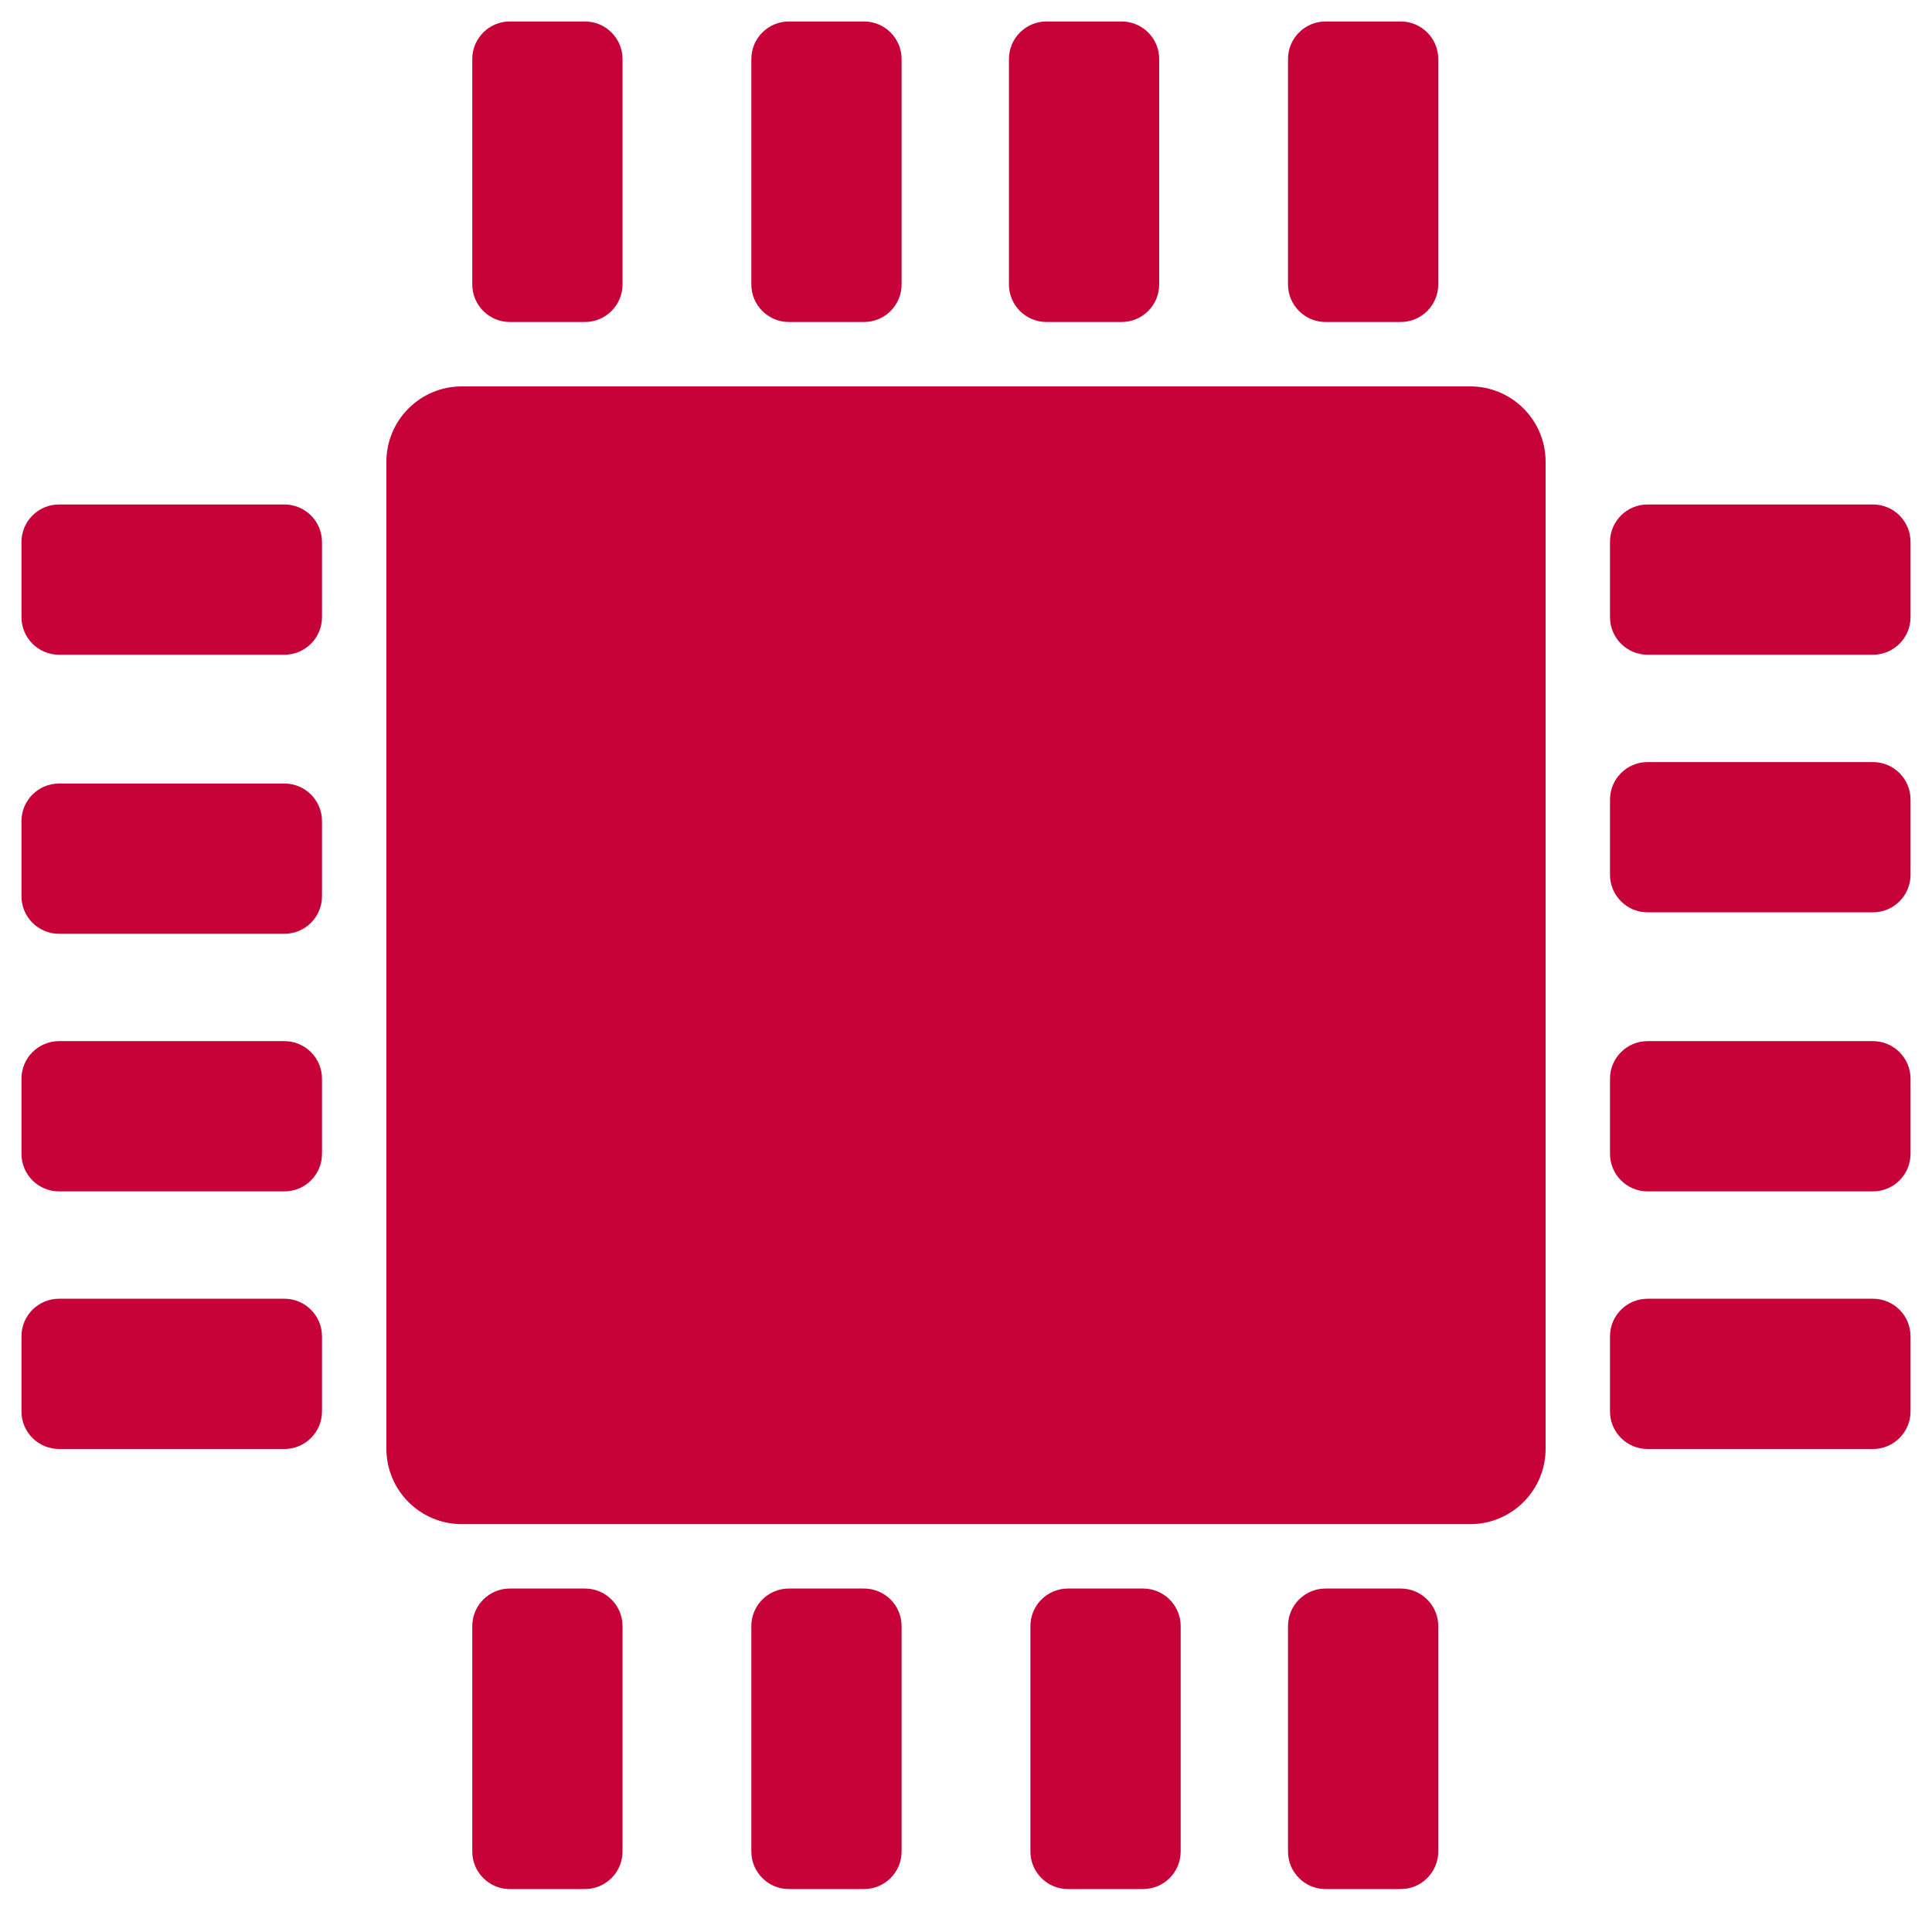
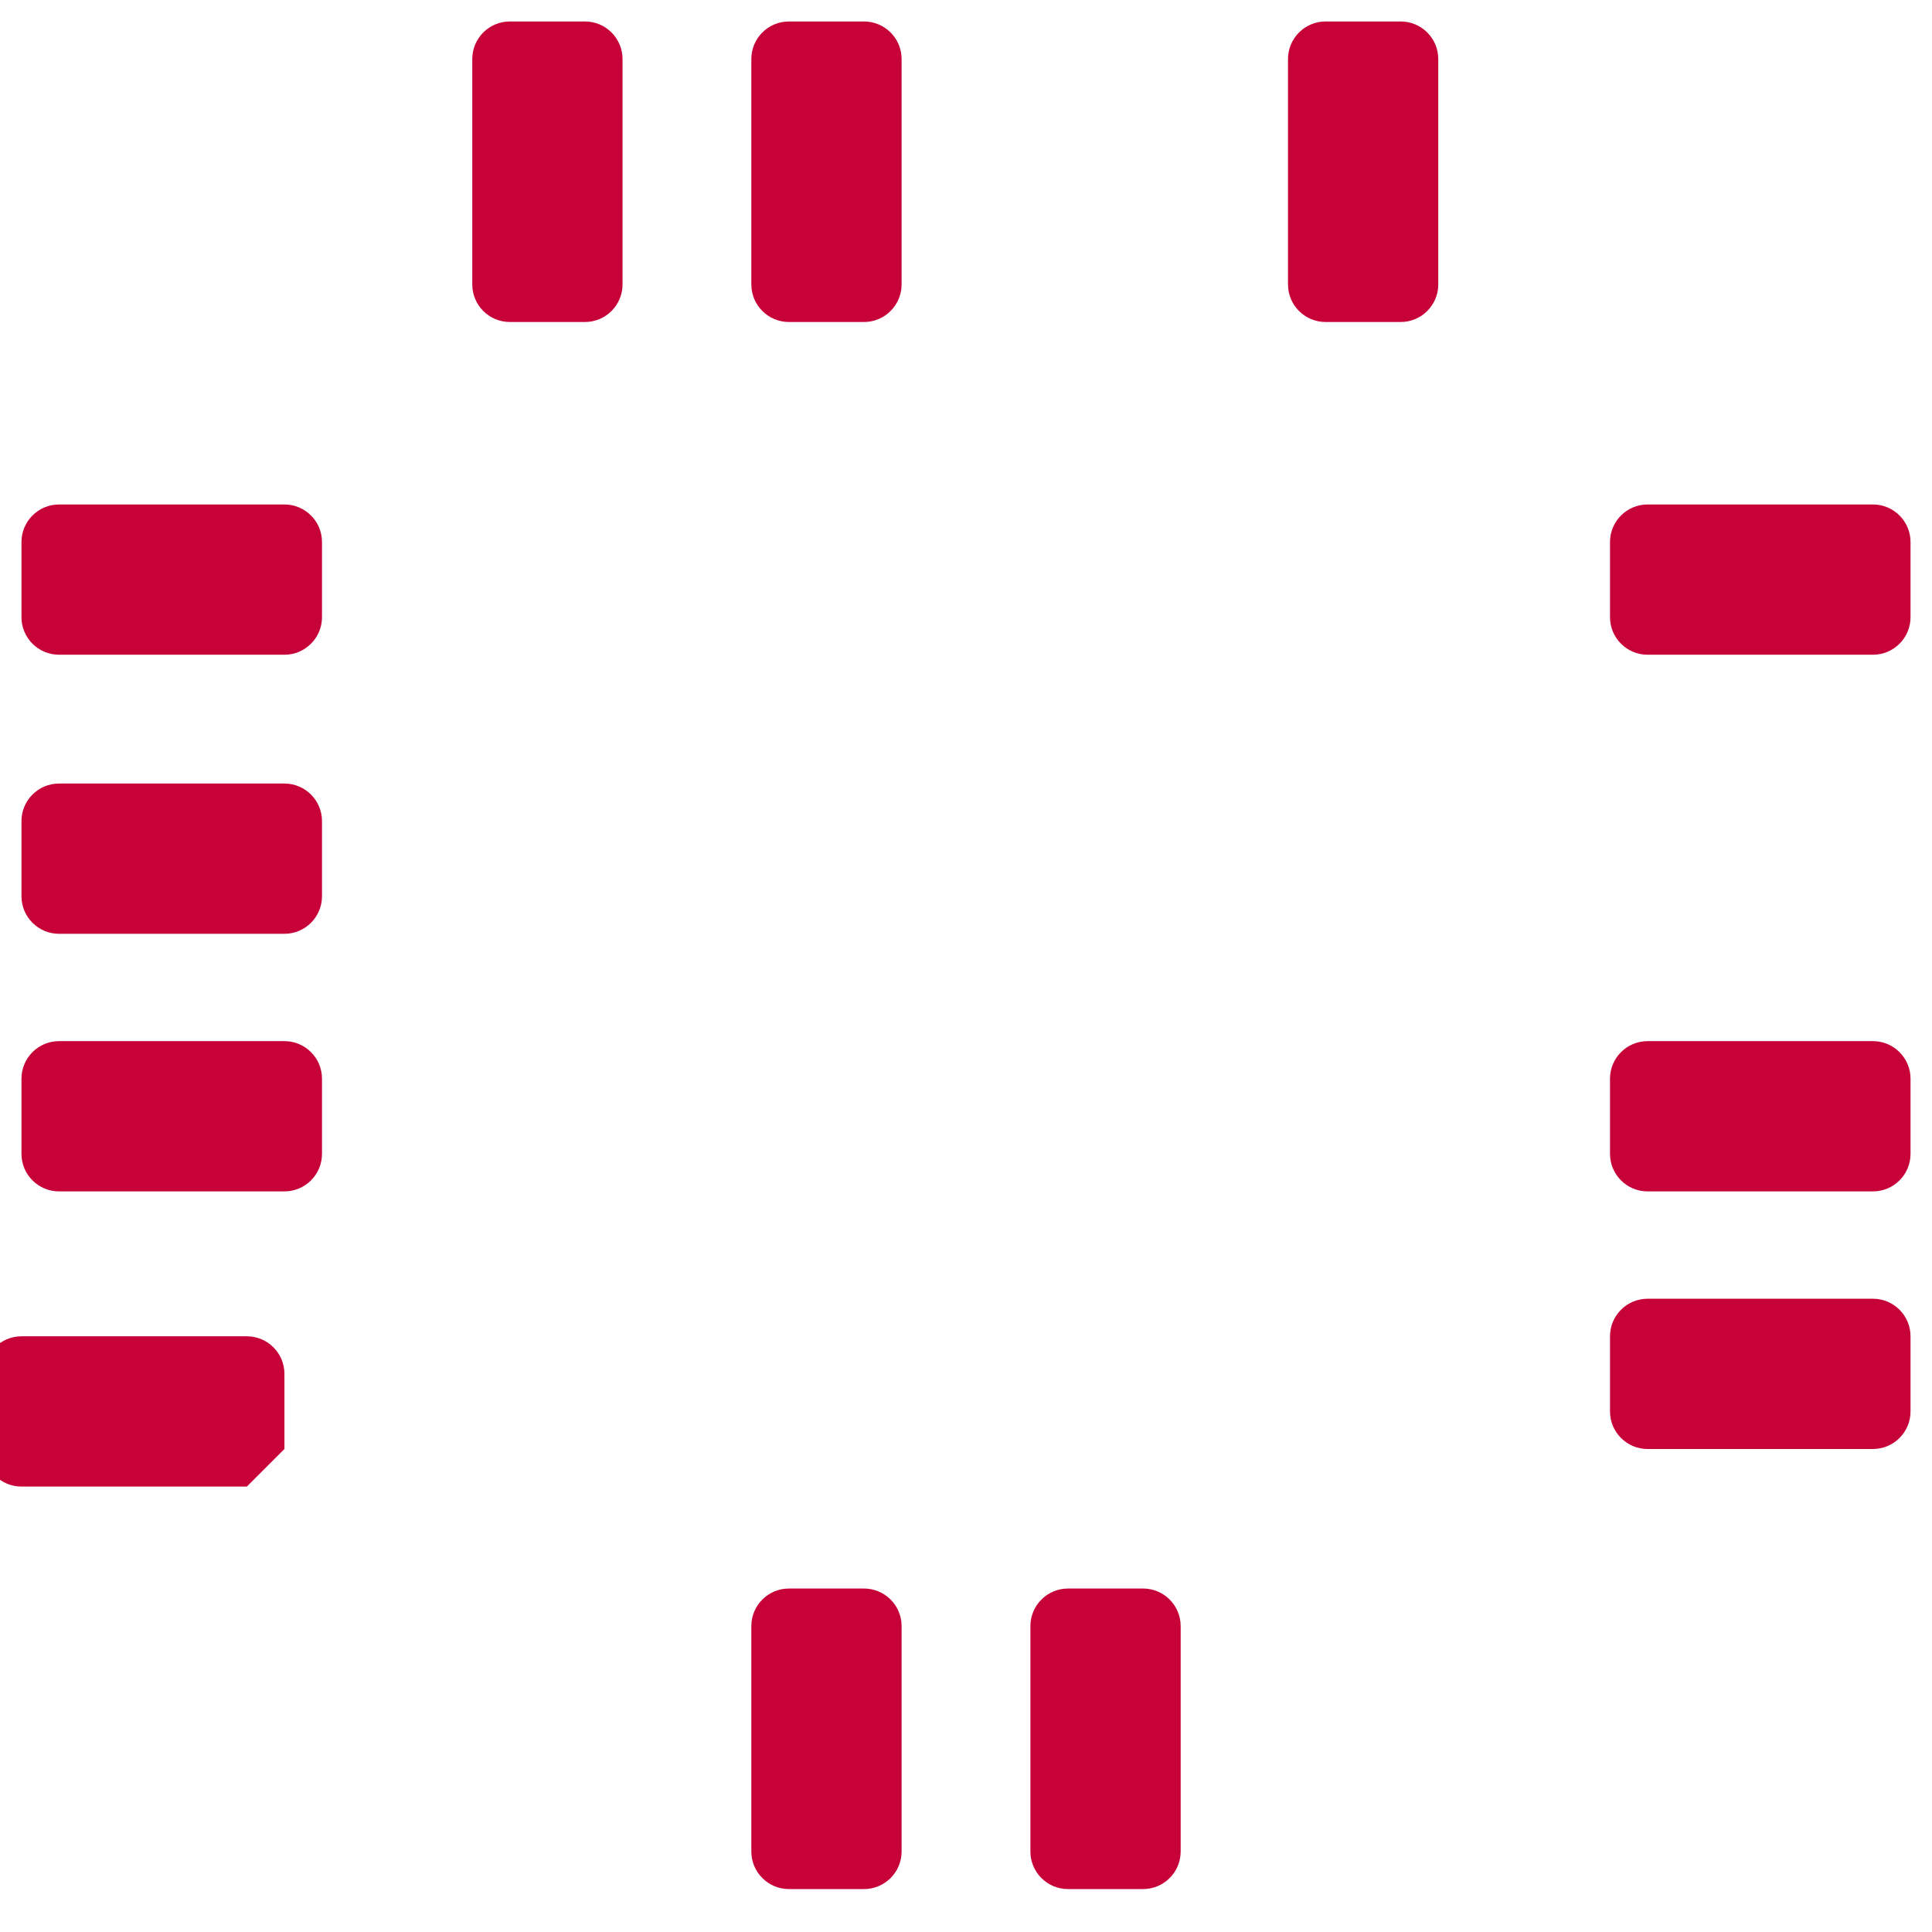
<svg xmlns="http://www.w3.org/2000/svg" width="100%" height="100%" viewBox="0 0 500 500" version="1.1" xml:space="preserve" style="fill-rule:evenodd;clip-rule:evenodd;stroke-linejoin:round;stroke-miterlimit:2;">
  <path d="M372.222,15.278c0,-5.366 -4.356,-9.722 -9.722,-9.722l-19.444,-0c-5.366,-0 -9.723,4.356 -9.723,9.722l0,58.333c0,5.366 4.357,9.722 9.723,9.722l19.444,0c5.366,0 9.722,-4.356 9.722,-9.722l0,-58.333Z" style="fill:#c70239;" />
  <path d="M484.722,169.444c5.366,0 9.722,-4.356 9.722,-9.722l0,-19.444c0,-5.366 -4.356,-9.722 -9.722,-9.722l-58.333,-0c-5.366,-0 -9.722,4.356 -9.722,9.722l-0,19.444c-0,5.366 4.356,9.722 9.722,9.722l58.333,0Z" style="fill:#c70239;" />
-   <path d="M484.722,236.111c5.366,0 9.722,-4.356 9.722,-9.722l0,-19.445c0,-5.365 -4.356,-9.722 -9.722,-9.722l-58.333,0c-5.366,0 -9.722,4.357 -9.722,9.722l-0,19.445c-0,5.366 4.356,9.722 9.722,9.722l58.333,0Z" style="fill:#c70239;" />
  <path d="M484.722,308.333c5.366,0 9.722,-4.356 9.722,-9.722l0,-19.444c0,-5.366 -4.356,-9.723 -9.722,-9.723l-58.333,0c-5.366,0 -9.722,4.357 -9.722,9.723l-0,19.444c-0,5.366 4.356,9.722 9.722,9.722l58.333,0Z" style="fill:#c70239;" />
  <path d="M484.722,375c5.366,-0 9.722,-4.356 9.722,-9.722l0,-19.445c0,-5.366 -4.356,-9.722 -9.722,-9.722l-58.333,0c-5.366,0 -9.722,4.356 -9.722,9.722l-0,19.445c-0,5.366 4.356,9.722 9.722,9.722l58.333,-0Z" style="fill:#c70239;" />
-   <path d="M73.611,375c5.366,-0 9.722,-4.356 9.722,-9.722l0,-19.445c0,-5.366 -4.356,-9.722 -9.722,-9.722l-58.333,0c-5.366,0 -9.722,4.356 -9.722,9.722l-0,19.445c-0,5.366 4.356,9.722 9.722,9.722l58.333,-0Z" style="fill:#c70239;" />
+   <path d="M73.611,375l0,-19.445c0,-5.366 -4.356,-9.722 -9.722,-9.722l-58.333,0c-5.366,0 -9.722,4.356 -9.722,9.722l-0,19.445c-0,5.366 4.356,9.722 9.722,9.722l58.333,-0Z" style="fill:#c70239;" />
  <path d="M73.611,308.333c5.366,0 9.722,-4.356 9.722,-9.722l0,-19.444c0,-5.366 -4.356,-9.723 -9.722,-9.723l-58.333,0c-5.366,0 -9.722,4.357 -9.722,9.723l-0,19.444c-0,5.366 4.356,9.722 9.722,9.722l58.333,0Z" style="fill:#c70239;" />
  <path d="M73.611,241.667c5.366,-0 9.722,-4.357 9.722,-9.723l0,-19.444c0,-5.366 -4.356,-9.722 -9.722,-9.722l-58.333,-0c-5.366,-0 -9.722,4.356 -9.722,9.722l-0,19.444c-0,5.366 4.356,9.723 9.722,9.723l58.333,-0Z" style="fill:#c70239;" />
  <path d="M73.611,169.444c5.366,0 9.722,-4.356 9.722,-9.722l0,-19.444c0,-5.366 -4.356,-9.722 -9.722,-9.722l-58.333,-0c-5.366,-0 -9.722,4.356 -9.722,9.722l-0,19.444c-0,5.366 4.356,9.722 9.722,9.722l58.333,0Z" style="fill:#c70239;" />
-   <path d="M300,15.278c0,-5.366 -4.356,-9.722 -9.722,-9.722l-19.445,-0c-5.366,-0 -9.722,4.356 -9.722,9.722l0,58.333c0,5.366 4.356,9.722 9.722,9.722l19.445,0c5.366,0 9.722,-4.356 9.722,-9.722l0,-58.333Z" style="fill:#c70239;" />
  <path d="M233.333,15.278c0,-5.366 -4.356,-9.722 -9.722,-9.722l-19.444,-0c-5.366,-0 -9.723,4.356 -9.723,9.722l0,58.333c0,5.366 4.357,9.722 9.723,9.722l19.444,0c5.366,0 9.722,-4.356 9.722,-9.722l0,-58.333Z" style="fill:#c70239;" />
  <path d="M161.111,15.278c0,-5.366 -4.356,-9.722 -9.722,-9.722l-19.445,-0c-5.365,-0 -9.722,4.356 -9.722,9.722l0,58.333c0,5.366 4.357,9.722 9.722,9.722l19.445,0c5.366,0 9.722,-4.356 9.722,-9.722l0,-58.333Z" style="fill:#c70239;" />
  <path d="M233.333,420.833c0,-5.366 -4.356,-9.722 -9.722,-9.722l-19.444,0c-5.366,0 -9.723,4.356 -9.723,9.722l0,58.334c0,5.366 4.357,9.722 9.723,9.722l19.444,-0c5.366,-0 9.722,-4.356 9.722,-9.722l0,-58.334Z" style="fill:#c70239;" />
-   <path d="M400,119.497c0,-10.761 -8.736,-19.497 -19.497,-19.497l-261.006,0c-10.761,0 -19.497,8.736 -19.497,19.497l0,255.451c0,10.76 8.736,19.496 19.497,19.496l261.006,0c10.761,0 19.497,-8.736 19.497,-19.496l0,-255.451Z" style="fill:#c70239;" />
-   <path d="M161.111,420.833c0,-5.366 -4.356,-9.722 -9.722,-9.722l-19.445,0c-5.365,0 -9.722,4.356 -9.722,9.722l0,58.334c0,5.366 4.357,9.722 9.722,9.722l19.445,-0c5.366,-0 9.722,-4.356 9.722,-9.722l0,-58.334Z" style="fill:#c70239;" />
  <path d="M305.556,420.833c-0,-5.366 -4.357,-9.722 -9.723,-9.722l-19.444,0c-5.366,0 -9.722,4.356 -9.722,9.722l-0,58.334c-0,5.366 4.356,9.722 9.722,9.722l19.444,-0c5.366,-0 9.723,-4.356 9.723,-9.722l-0,-58.334Z" style="fill:#c70239;" />
-   <path d="M372.222,420.833c0,-5.366 -4.356,-9.722 -9.722,-9.722l-19.444,0c-5.366,0 -9.723,4.356 -9.723,9.722l0,58.334c0,5.366 4.357,9.722 9.723,9.722l19.444,-0c5.366,-0 9.722,-4.356 9.722,-9.722l0,-58.334Z" style="fill:#c70239;" />
</svg>